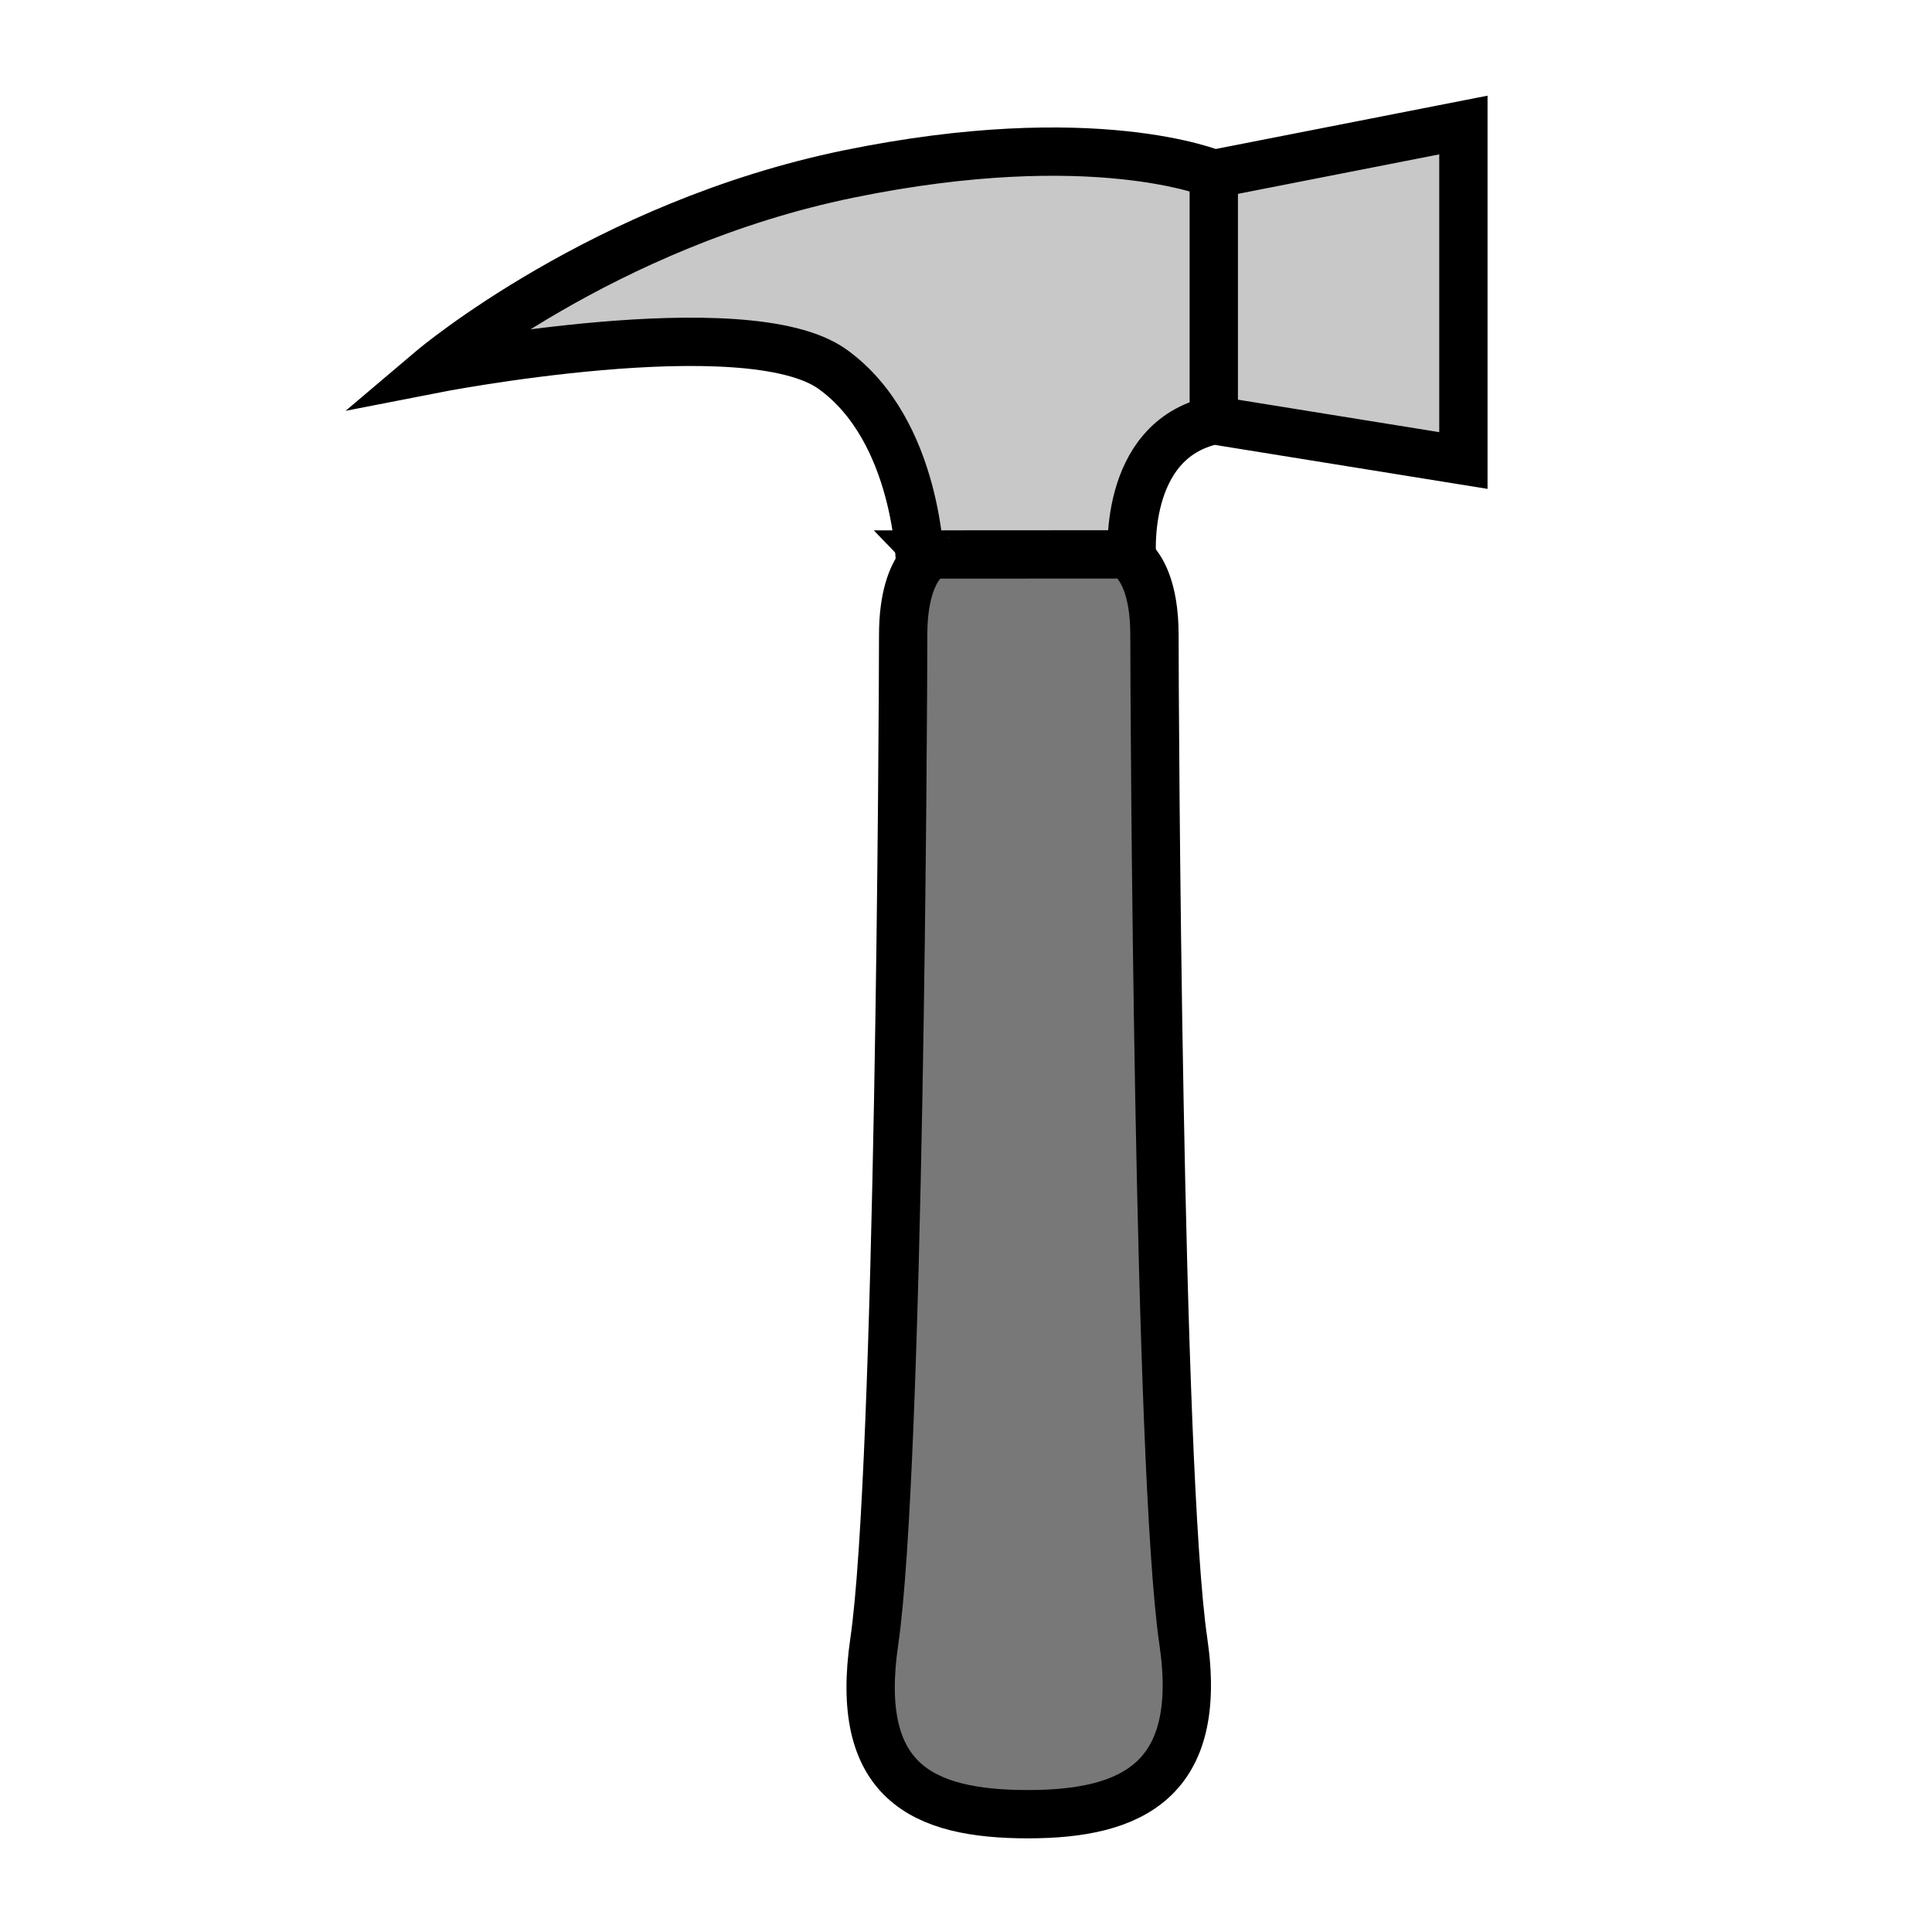
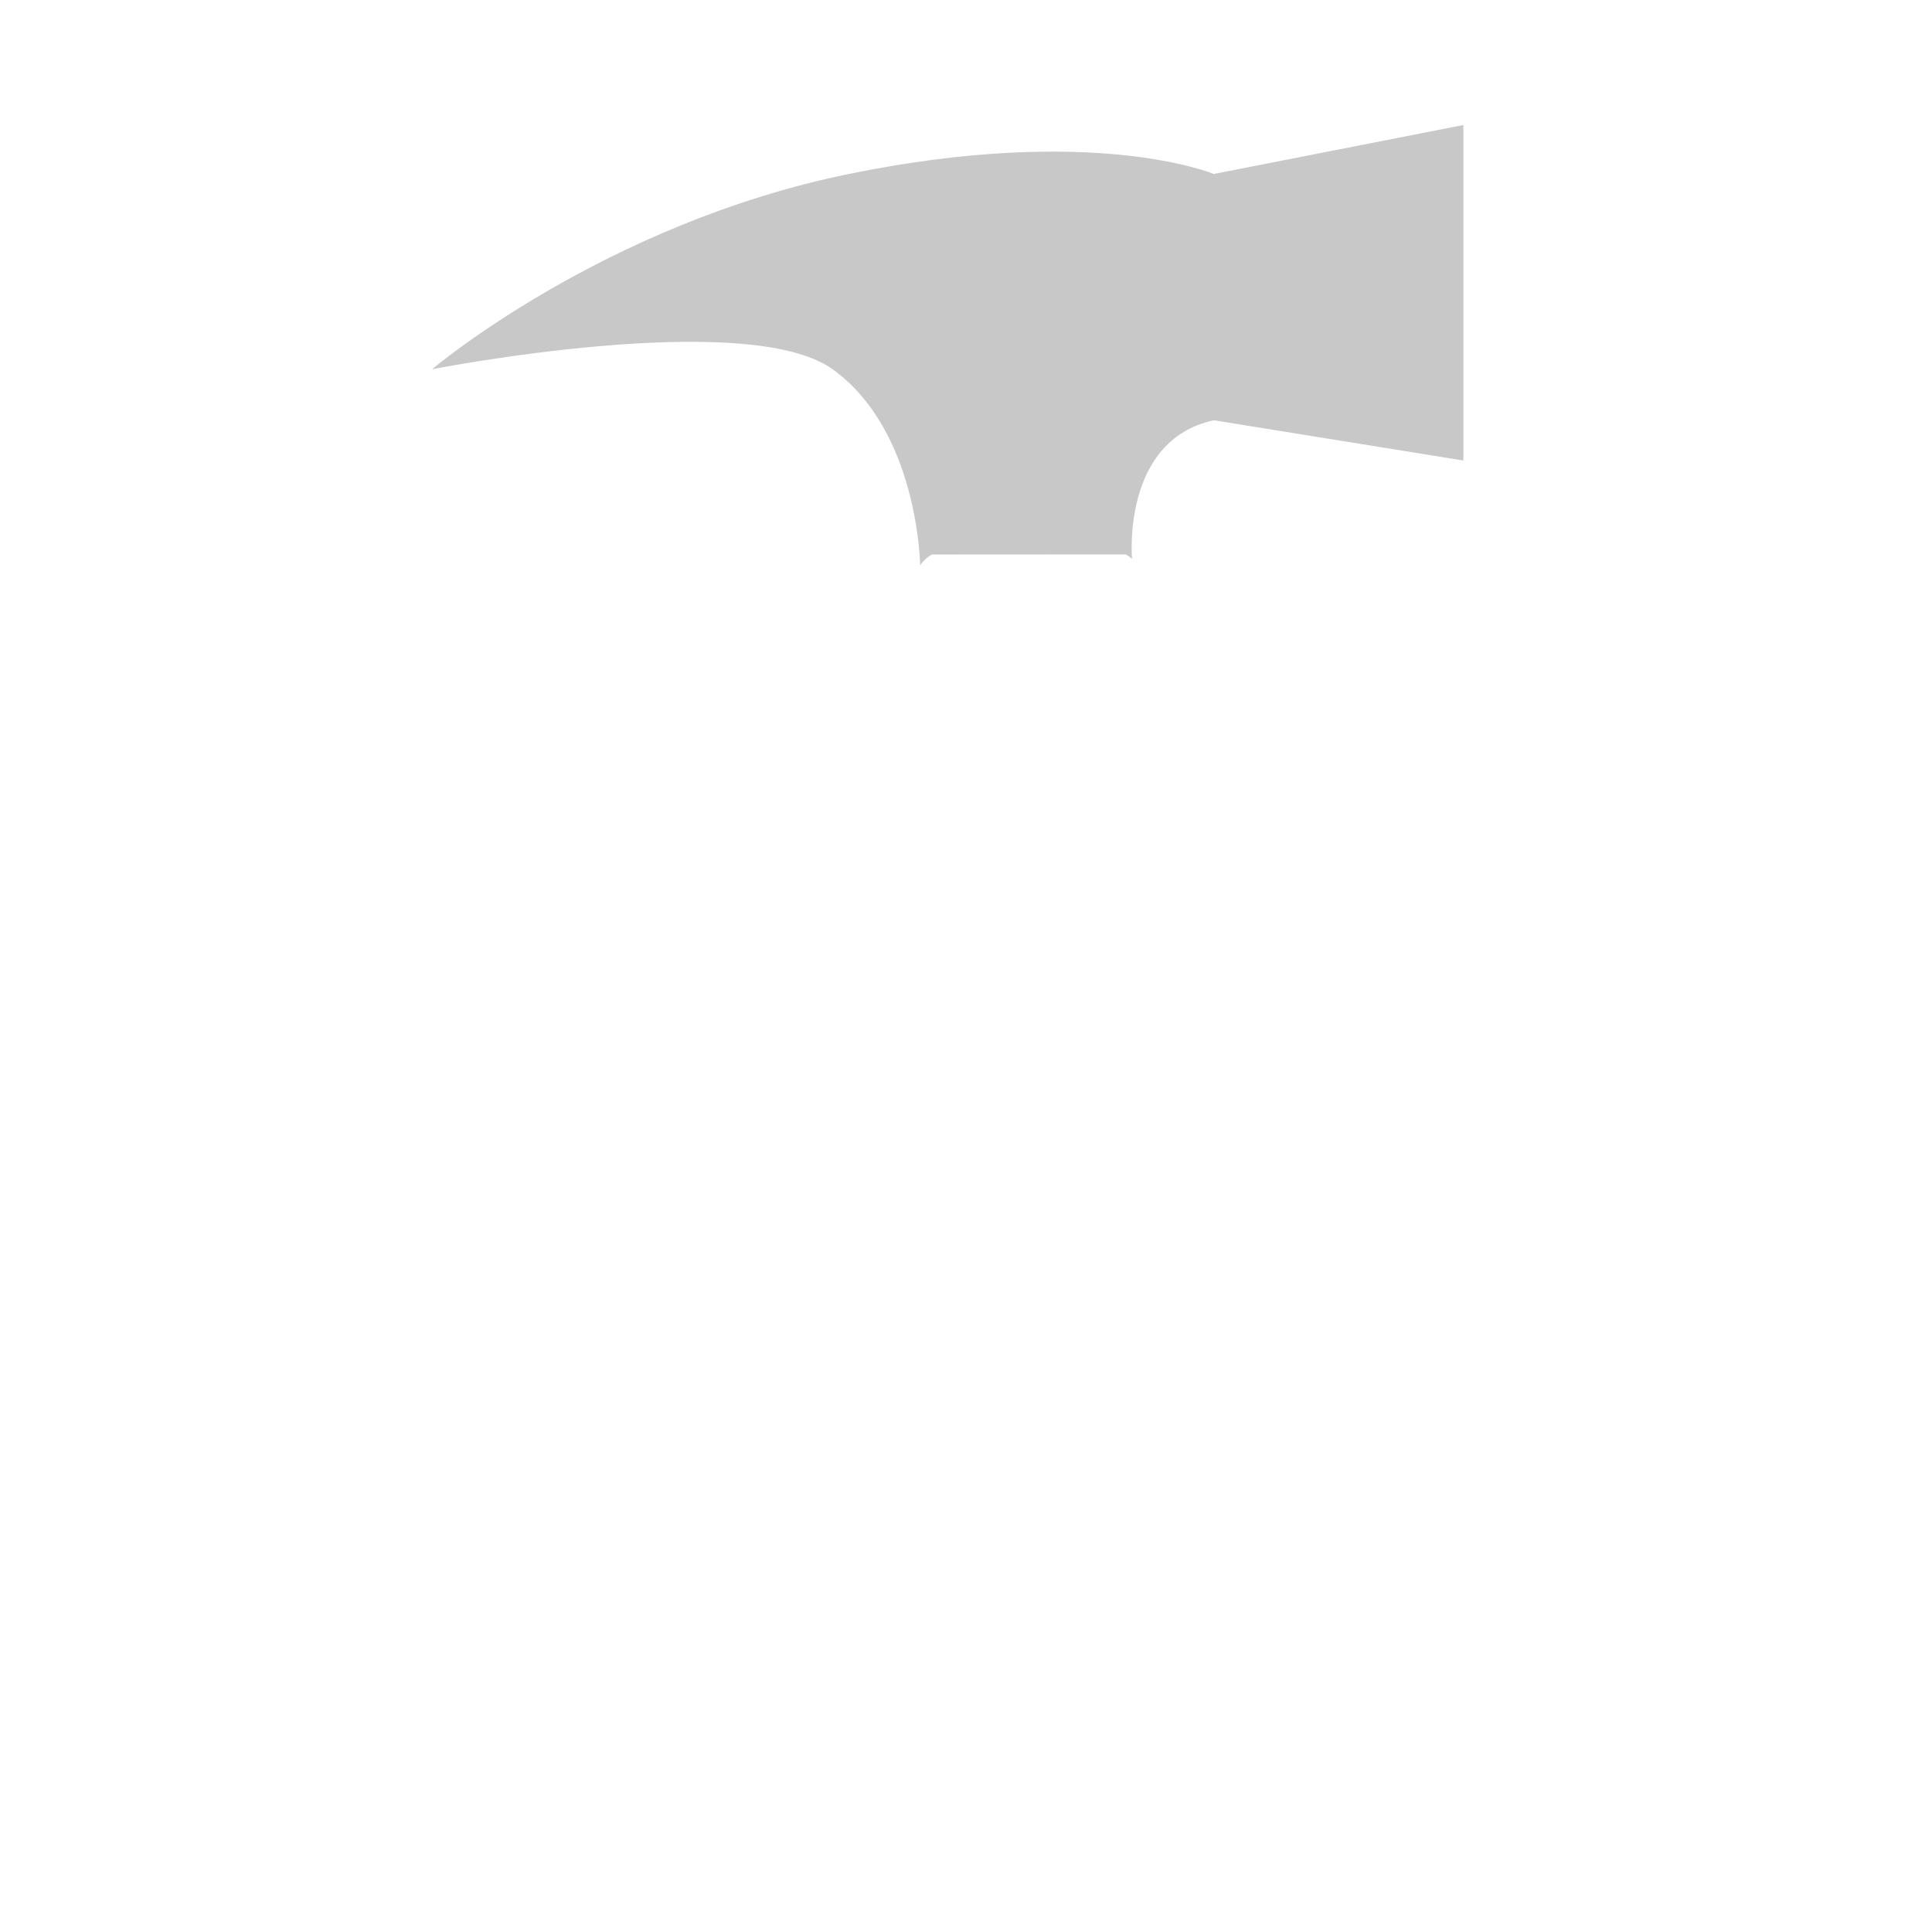
<svg xmlns="http://www.w3.org/2000/svg" width="850.394" height="850.394" viewBox="0 0 850.394 850.394" overflow="visible">
  <path fill="#c8c8c8" d="M534.26 184.98V76.58l109.87-21.55V202.7zM534.26 184.98c-40.76 8.86-35.979 61.05-35.979 61.05-1.66-1.53-2.851-2.01-2.851-2.01l-85.17.05s-2.48.99-5.25 4.71c0 0-.71-59.07-38.52-86.25-37.8-27.17-176.32 0-176.32 0s75.31-63.79 183.41-85.95c108.1-22.15 160.68 0 160.68 0v108.4z" />
-   <path d="M520.87 722.52c8.939 61.04-22.46 76.021-68.38 76.021-46.66 0-76.68-14.41-67.67-75.96 11.13-76.04 12.72-412.61 12.72-443.02 0-16.99 3.97-26.07 7.47-30.78 2.77-3.72 5.25-4.71 5.25-4.71l85.17-.05s1.19.48 2.851 2.01c3.75 3.47 9.87 12.38 9.87 33.48-.001 30.409 1.589 366.979 12.719 443.009z" fill="#787878" />
  <g fill="none" stroke="#000" stroke-width="21.265">
-     <path d="M405.01 248.78c-3.5 4.71-7.47 13.79-7.47 30.78 0 30.41-1.59 366.98-12.72 443.02-9.01 61.55 21.01 75.96 67.67 75.96 45.92 0 77.319-14.98 68.38-76.021-11.13-76.029-12.72-412.6-12.72-443.01 0-21.1-6.12-30.01-9.87-33.48-1.66-1.53-2.851-2.01-2.851-2.01l-85.17.05c.001.001-2.479.991-5.249 4.711z" />
-     <path d="M405.01 248.78s-.71-59.07-38.52-86.25c-37.8-27.17-176.32 0-176.32 0s75.31-63.79 183.41-85.95c108.1-22.15 160.68 0 160.68 0M498.28 246.03s-4.78-52.19 35.979-61.05M534.26 76.58l109.87-21.55V202.7l-109.87-17.72v-66.16z" />
-   </g>
+     </g>
  <path fill="none" d="M0 0h850.394v850.394H0z" />
</svg>